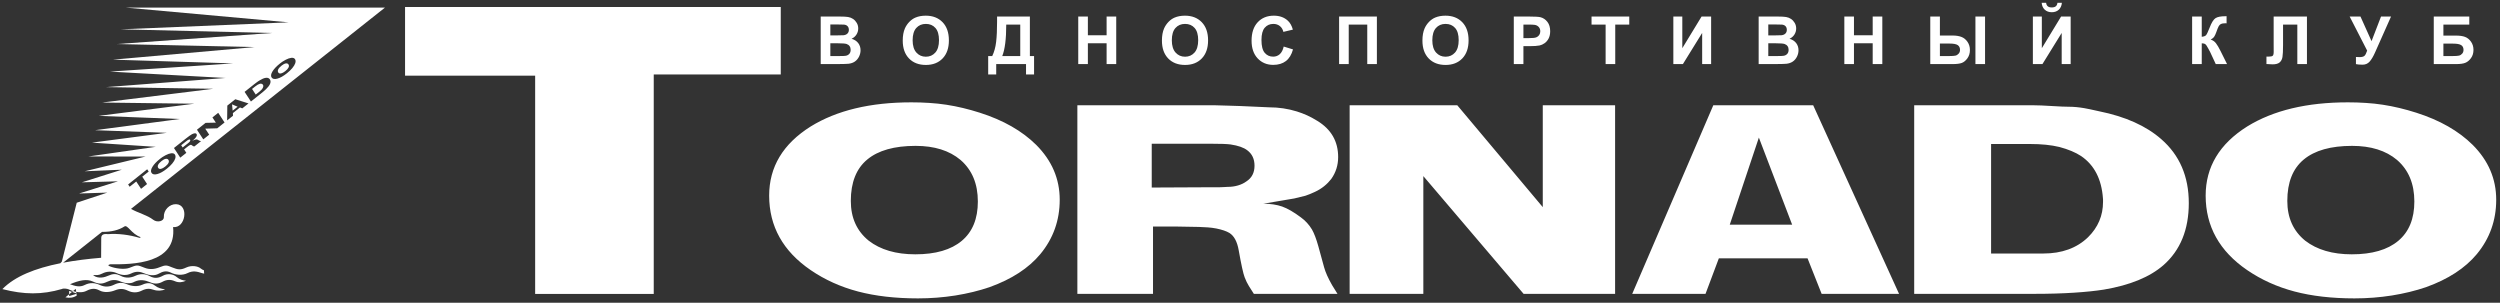
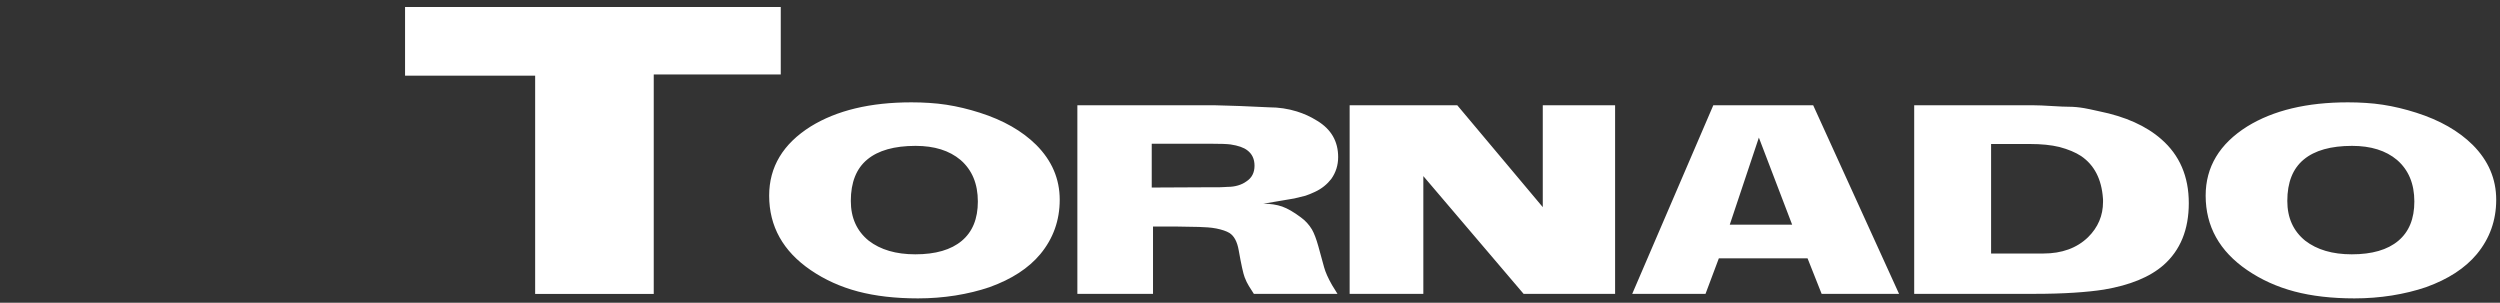
<svg xmlns="http://www.w3.org/2000/svg" width="545" height="66" viewBox="0 0 545 66" fill="none">
  <rect x="0" y="0" width="545" height="66" fill="#333333" stroke="none" />
  <path fill-rule="evenodd" clip-rule="evenodd" d="M213.172 43.931C213.172 40.069 211.915 37.051 209.395 34.867C206.962 32.819 203.697 31.8 199.594 31.8C194.966 31.8 191.455 32.79 189.068 34.77C186.675 36.75 185.478 39.758 185.478 43.805C185.478 47.473 186.781 50.365 189.381 52.471C191.948 54.451 195.325 55.441 199.528 55.441C203.956 55.441 207.334 54.46 209.668 52.5C212.008 50.54 213.172 47.687 213.172 43.931ZM231.019 43.543C231.019 48.036 229.609 51.986 226.796 55.392C224.236 58.468 220.546 60.865 215.719 62.602C213.411 63.388 210.931 63.99 208.278 64.417C205.625 64.834 202.905 65.048 200.119 65.048C195.186 65.048 190.824 64.543 187.04 63.544C183.257 62.544 179.819 60.992 176.734 58.886C170.696 54.761 167.678 49.346 167.678 42.64C167.678 36.391 170.696 31.364 176.734 27.569C182.406 24.066 189.72 22.31 198.677 22.31C200.006 22.31 201.31 22.348 202.586 22.436C203.856 22.513 205.1 22.649 206.317 22.834C208.71 23.202 211.137 23.785 213.597 24.571C218.717 26.201 222.82 28.54 225.905 31.597C229.316 35.022 231.019 39.001 231.019 43.543V43.543ZM273.485 36.129C273.485 34.673 272.966 33.557 271.916 32.771C271.151 32.169 269.934 31.742 268.266 31.49C267.474 31.383 266.085 31.335 264.09 31.335H251.077V40.884L263.026 40.826H265.765C265.978 40.826 266.291 40.816 266.716 40.787C267.142 40.758 267.448 40.738 267.634 40.738C268.438 40.738 269.19 40.632 269.881 40.428C270.573 40.224 271.184 39.933 271.703 39.554C272.893 38.788 273.485 37.643 273.485 36.129V36.129ZM291.717 34.246C291.717 36.022 291.212 37.614 290.208 39.021C289.995 39.283 289.769 39.545 289.523 39.807C289.27 40.069 288.985 40.331 288.659 40.593C288.067 41.068 287.395 41.486 286.644 41.835C285.893 42.184 285.208 42.466 284.589 42.669L282.169 43.261L275.42 44.407C276.976 44.407 278.339 44.62 279.516 45.028C280.686 45.445 282.049 46.231 283.592 47.386C284.563 48.094 285.374 48.968 286.006 50.025C286.491 50.879 286.95 52.083 287.389 53.655L288.659 58.284C288.958 59.361 289.53 60.642 290.381 62.137L291.571 64.058H273.339L272.255 62.35C271.916 61.807 271.617 61.185 271.344 60.477C271.032 59.691 270.593 57.702 270.028 54.509C269.702 52.665 269.03 51.423 268.013 50.782C267.348 50.385 266.397 50.064 265.167 49.812C264.954 49.773 264.628 49.725 264.196 49.657C263.757 49.599 263.451 49.569 263.279 49.569L261.39 49.472L256.423 49.385H251.356V64.058H234.866V22.95H264.848C265.559 22.95 266.577 22.979 267.893 23.037C269.216 23.086 270.048 23.115 270.387 23.115L276.67 23.396C278.765 23.396 280.779 23.697 282.721 24.299C283.499 24.542 284.237 24.823 284.948 25.143C285.653 25.463 286.391 25.861 287.156 26.337C290.195 28.181 291.717 30.811 291.717 34.246V34.246ZM352.091 64.058H332.143L310.287 38.39V64.058H294.222V22.95H317.687L336.325 45.154V22.95H352.091V64.058ZM390.687 48.977L383.433 29.995L377.089 48.977H390.687ZM413.993 64.058H397.117L394.045 56.314H374.709L371.803 64.058H355.825L373.499 22.95H395.275L413.993 64.058ZM458.441 43.232C458.142 39.05 456.559 35.983 453.687 34.023C452.457 33.217 450.881 32.557 448.952 32.043C447.144 31.606 445.009 31.393 442.549 31.393H434.058V55.266H445.435C449.491 55.266 452.749 54.082 455.196 51.714C457.37 49.569 458.461 46.998 458.461 44.009V43.514L458.441 43.232ZM477.158 44.271C477.158 50.055 475.317 54.557 471.64 57.799C468.654 60.4 464.332 62.175 458.674 63.126C456.878 63.417 454.704 63.641 452.151 63.806C449.597 63.971 446.745 64.058 443.606 64.058H417.295V22.95H443.287C444.265 22.95 445.608 23.008 447.323 23.115C449.032 23.222 450.256 23.27 450.994 23.27C452.071 23.27 453.201 23.377 454.385 23.581C454.91 23.668 455.987 23.891 457.616 24.26C463.341 25.415 467.856 27.443 471.154 30.335C475.157 33.819 477.158 38.468 477.158 44.271V44.271ZM526.328 43.931C526.328 40.069 525.071 37.051 522.551 34.867C520.117 32.819 516.852 31.8 512.75 31.8C508.122 31.8 504.611 32.79 502.224 34.77C499.83 36.75 498.633 39.758 498.633 43.805C498.633 47.473 499.937 50.365 502.536 52.471C505.103 54.451 508.481 55.441 512.683 55.441C517.112 55.441 520.489 54.46 522.823 52.5C525.164 50.54 526.328 47.687 526.328 43.931V43.931ZM544.174 43.543C544.174 48.036 542.764 51.986 539.952 55.392C537.392 58.468 533.702 60.865 528.874 62.602C526.567 63.388 524.087 63.99 521.434 64.417C518.781 64.834 516.061 65.048 513.275 65.048C508.341 65.048 503.979 64.543 500.196 63.544C496.412 62.544 492.975 60.992 489.89 58.886C483.852 54.761 480.833 49.346 480.833 42.64C480.833 36.391 483.852 31.364 489.89 27.569C495.561 24.066 502.876 22.31 511.832 22.31C513.162 22.31 514.465 22.348 515.742 22.436C517.012 22.513 518.255 22.649 519.472 22.834C521.866 23.202 524.293 23.785 526.753 24.571C531.873 26.201 535.976 28.54 539.061 31.597C542.472 35.022 544.174 39.001 544.174 43.543V43.543ZM170.205 16.235H142.516V64.078H116.663V16.501H88.302V1.528H170.205V16.235Z" fill="white" />
-   <path fill-rule="evenodd" clip-rule="evenodd" d="M83.914 1.663H27.483L62.922 4.873L26.287 6.392L59.288 7.193L25.476 9.601L55.513 10.262L24.614 13.006L50.834 13.819L23.956 15.609L49.155 16.997L23.101 18.992L46.503 19.354L22.251 22.354L42.361 22.608L21.516 25.26L39.19 25.943L20.726 28.383L36.377 28.952L20.041 31.094L33.943 32.01L19.278 34.108L31.722 34.129L18.461 37.34L26.57 36.992L17.852 39.747L25.722 39.525L17.236 42.182L23.393 41.986L16.728 44.194L13.484 57.02L13.152 57.388C7.69 58.481 3.242 60.234 0.52 63.024C5.248 64.239 9.149 64.285 13.52 62.995C13.798 62.813 14.664 62.941 14.897 63.052C16.623 63.878 18.037 63.847 18.867 63.395C19.861 62.879 20.728 62.789 21.681 63.314C22.634 63.838 24.007 63.717 25.063 63.294C26.119 62.87 26.888 62.896 27.868 63.364C28.849 63.833 29.857 63.881 30.9 63.36C31.943 62.839 32.665 62.888 33.487 63.174C34.309 63.46 35.305 63.407 35.995 63.075C35.245 62.979 34.474 62.81 33.738 62.234C33.001 61.658 32.163 61.549 31.074 62.047C29.985 62.545 28.701 62.413 27.728 61.979C26.755 61.545 25.886 61.562 24.898 62.054C23.91 62.545 22.852 62.636 21.801 62.139C20.75 61.641 19.613 61.544 18.489 62.117C17.365 62.69 16.363 62.355 15.258 61.964C17.258 61.115 18.897 60.744 20.252 61.376C21.606 62.007 22.339 61.903 23.325 61.444C24.311 60.986 25.121 60.881 26.21 61.341C27.301 61.801 28.494 61.925 29.298 61.427C30.489 60.859 31.622 61.06 32.691 61.52C33.76 61.98 34.612 61.875 35.456 61.411C36.3 60.947 37.18 60.886 38.097 61.292C39.014 61.697 39.849 61.51 40.552 61.199C39.925 61.132 39.199 60.975 38.472 60.359C37.746 59.744 36.532 59.539 35.526 60.099C34.519 60.66 33.66 60.749 32.638 60.198C31.616 59.647 30.556 59.629 29.53 60.118C28.505 60.608 27.335 60.674 26.318 60.139C25.3 59.604 24.636 59.633 23.433 60.168C22.23 60.703 20.951 60.602 20.292 59.948C20.965 59.971 21.433 60.085 22.312 59.624C23.192 59.163 24.391 59.06 25.43 59.534C26.47 60.008 27.536 60.132 28.593 59.618C29.649 59.103 30.465 59.162 31.51 59.609C32.555 60.055 33.691 60.182 34.582 59.676C35.474 59.17 36.261 58.936 37.272 59.442C38.283 59.949 39.747 60.111 40.899 59.53C42.05 58.949 42.981 59.19 44.074 59.554C44.227 59.605 44.372 59.639 44.51 59.658C44.479 59.478 44.463 59.293 44.463 59.105C44.463 59.046 44.464 58.988 44.467 58.93C44.222 58.836 43.979 58.714 43.745 58.518C43.128 58.004 41.749 57.773 40.567 58.334C39.385 58.895 38.745 58.786 37.563 58.306C36.382 57.827 36.166 57.691 34.779 58.262C33.682 58.713 32.597 58.797 31.553 58.384C29.835 57.703 29.925 57.724 28.203 58.393C27.058 58.837 25.007 58.491 23.977 58.071C23.494 57.892 23.52 57.739 24.053 57.611C28.991 57.674 38.568 57.5 37.734 49.499C40.456 49.848 41.262 44.605 38.385 44.511C36.967 44.464 35.64 45.785 35.719 47.313C35.768 48.253 34.258 48.568 33.434 47.93C32.052 46.861 30.194 46.465 28.559 45.538L83.914 1.663ZM13.757 57.27L22.234 50.551C24.291 50.556 25.846 50.188 27.14 49.362C27.807 48.936 28.682 51.009 30.583 51.664C30.704 51.841 30.549 51.892 30.309 51.822C28.197 51.206 25.813 50.865 23.495 51.044C22.547 50.921 22.073 51.193 22.071 51.859L22.045 56.194C19.117 56.438 16.331 56.784 13.757 57.27V57.27ZM15.07 63.414L16.803 64.014L15.07 64.547V63.414ZM14.264 64.82L16.513 62.973L16.726 64.441C15.882 64.968 15.108 64.988 14.264 64.82V64.82ZM62.893 14.052C62.763 13.854 62.561 13.779 62.286 13.827C62.022 13.877 61.727 14.033 61.398 14.294C61.027 14.589 60.779 14.863 60.655 15.116C60.53 15.37 60.536 15.601 60.671 15.809C60.794 15.996 60.996 16.061 61.275 16.005C61.547 15.943 61.851 15.778 62.187 15.511C62.542 15.229 62.779 14.964 62.901 14.714C63.022 14.465 63.019 14.245 62.893 14.052V14.052ZM64.309 12.895C64.46 13.126 64.48 13.418 64.369 13.771C64.267 14.092 64.052 14.45 63.724 14.847C63.566 15.034 63.387 15.222 63.189 15.413C62.991 15.603 62.78 15.787 62.557 15.965C62.162 16.279 61.795 16.53 61.459 16.72C61.123 16.91 60.795 17.049 60.477 17.137C59.855 17.31 59.431 17.225 59.206 16.881C58.996 16.56 59.069 16.111 59.425 15.532C59.762 14.991 60.288 14.435 61.005 13.866C61.112 13.781 61.218 13.7 61.323 13.623C61.427 13.546 61.531 13.474 61.635 13.406C61.839 13.273 62.053 13.148 62.276 13.031C62.741 12.789 63.148 12.649 63.498 12.608C63.886 12.567 64.156 12.662 64.309 12.895V12.895ZM57.298 18.445C57.133 18.25 56.903 18.193 56.607 18.276C56.482 18.312 56.333 18.379 56.161 18.475C56.002 18.568 55.824 18.693 55.627 18.85L54.947 19.39L55.749 20.613L56.661 19.891C56.985 19.632 57.207 19.364 57.323 19.087C57.425 18.839 57.426 18.637 57.325 18.484L57.309 18.459L57.298 18.445ZM58.831 17.307C59.025 17.603 59.029 17.951 58.843 18.351C58.691 18.674 58.405 19.04 57.984 19.449C57.85 19.578 57.683 19.728 57.484 19.899C57.285 20.07 57.06 20.256 56.809 20.456L54.702 22.131L53.322 20.026L55.403 18.371C55.481 18.309 55.591 18.226 55.732 18.122C55.872 18.019 55.972 17.944 56.031 17.896C56.117 17.828 56.211 17.761 56.313 17.697C56.358 17.668 56.451 17.611 56.594 17.526C57.092 17.22 57.521 17.037 57.882 16.975C58.32 16.899 58.636 17.01 58.831 17.307ZM51.804 23.262L50.586 22.751L50.715 24.127L51.804 23.262ZM54.173 22.546L52.822 23.62L52.318 23.422L50.77 24.653L50.795 25.231L49.515 26.248L49.553 23.021L51.297 21.635L54.173 22.546ZM48.953 26.7L47.355 27.97L44.743 28.046L45.605 29.361L44.318 30.384L42.938 28.277L44.817 26.783L47.055 26.734L46.309 25.597L47.572 24.594L48.953 26.7ZM41.457 30.482C41.408 30.407 41.329 30.383 41.218 30.41C41.137 30.427 41.025 30.483 40.883 30.576C40.816 30.621 40.703 30.707 40.543 30.834L39.501 31.662L39.822 32.151L40.777 31.389L40.997 31.215C41.014 31.201 41.038 31.18 41.071 31.152C41.104 31.123 41.128 31.102 41.143 31.091C41.208 31.039 41.264 30.986 41.313 30.932C41.361 30.877 41.401 30.823 41.429 30.771C41.499 30.656 41.508 30.56 41.457 30.482V30.482ZM42.853 29.225C42.913 29.316 42.926 29.429 42.893 29.565C42.885 29.592 42.875 29.62 42.865 29.649C42.853 29.679 42.839 29.71 42.822 29.744C42.79 29.806 42.75 29.871 42.702 29.936C42.654 30.002 42.608 30.06 42.566 30.11L42.392 30.294L41.889 30.782C42.014 30.683 42.13 30.607 42.238 30.554C42.346 30.5 42.481 30.453 42.644 30.414C42.745 30.389 42.839 30.382 42.926 30.396C42.993 30.408 43.07 30.441 43.158 30.493L43.414 30.649C43.474 30.685 43.563 30.714 43.681 30.736L43.841 30.758L42.381 31.919L42.237 31.901C42.192 31.895 42.146 31.882 42.102 31.863C42.05 31.843 41.949 31.77 41.797 31.642C41.709 31.57 41.613 31.549 41.511 31.581C41.444 31.603 41.357 31.647 41.25 31.712C41.232 31.724 41.204 31.742 41.167 31.766C41.13 31.791 41.105 31.809 41.091 31.82L40.937 31.935L40.536 32.247L40.13 32.569L40.621 33.318L39.3 34.368L37.922 32.266L40.323 30.357C40.38 30.312 40.462 30.25 40.57 30.168C40.678 30.086 40.745 30.034 40.772 30.013L41.285 29.627C41.452 29.494 41.624 29.381 41.8 29.288C41.87 29.251 41.938 29.219 42.006 29.19C42.074 29.161 42.146 29.135 42.223 29.11C42.528 29.011 42.739 29.049 42.853 29.225ZM36.72 34.855C36.59 34.658 36.388 34.583 36.112 34.631C35.849 34.681 35.553 34.837 35.225 35.098C34.854 35.392 34.606 35.667 34.482 35.92C34.356 36.174 34.362 36.405 34.498 36.612C34.621 36.8 34.823 36.865 35.102 36.808C35.374 36.746 35.678 36.582 36.014 36.314C36.369 36.032 36.606 35.767 36.728 35.518C36.849 35.269 36.846 35.048 36.72 34.855V34.855ZM38.136 33.699C38.287 33.93 38.306 34.222 38.195 34.575C38.094 34.896 37.879 35.254 37.551 35.65C37.392 35.837 37.214 36.026 37.016 36.217C36.818 36.407 36.607 36.591 36.383 36.768C35.989 37.082 35.622 37.334 35.286 37.524C34.949 37.713 34.622 37.853 34.304 37.941C33.682 38.114 33.258 38.028 33.033 37.684C32.823 37.364 32.896 36.914 33.252 36.336C33.589 35.794 34.115 35.239 34.832 34.669C34.938 34.585 35.044 34.504 35.149 34.427C35.254 34.35 35.358 34.278 35.462 34.21C35.666 34.077 35.879 33.951 36.103 33.835C36.568 33.593 36.975 33.452 37.325 33.412C37.713 33.37 37.983 33.466 38.136 33.699V33.699ZM32.414 37.399L31.009 38.517L32.061 40.122L30.749 41.164L29.702 39.567L28.262 40.711L27.932 40.207L32.089 36.902L32.414 37.399Z" fill="white" />
-   <path fill-rule="evenodd" clip-rule="evenodd" d="M178.914 3.606H183.059C183.881 3.606 184.492 3.639 184.895 3.707C185.3 3.777 185.66 3.919 185.978 4.134C186.297 4.351 186.562 4.638 186.774 4.998C186.987 5.357 187.093 5.762 187.093 6.209C187.093 6.691 186.962 7.138 186.702 7.541C186.441 7.946 186.087 8.248 185.64 8.45C186.27 8.636 186.753 8.949 187.093 9.393C187.43 9.837 187.599 10.358 187.599 10.959C187.599 11.432 187.491 11.89 187.271 12.337C187.052 12.783 186.753 13.14 186.371 13.408C185.993 13.673 185.524 13.838 184.967 13.9C184.62 13.936 183.778 13.96 182.444 13.97H178.914V3.606ZM181.013 5.328V7.717H182.383C183.196 7.717 183.703 7.705 183.901 7.68C184.258 7.64 184.54 7.517 184.745 7.311C184.95 7.106 185.052 6.839 185.052 6.505C185.052 6.185 184.962 5.927 184.786 5.726C184.61 5.526 184.347 5.405 184 5.364C183.792 5.34 183.196 5.328 182.214 5.328H181.013ZM181.013 9.439V12.219H182.953C183.705 12.219 184.186 12.197 184.388 12.156C184.7 12.098 184.953 11.96 185.148 11.741C185.344 11.519 185.443 11.227 185.443 10.858C185.443 10.544 185.368 10.281 185.216 10.064C185.066 9.847 184.847 9.688 184.562 9.589C184.277 9.49 183.657 9.439 182.704 9.439H181.013ZM196.797 8.851C196.797 7.794 196.957 6.906 197.273 6.187C197.506 5.659 197.83 5.183 198.238 4.763C198.645 4.344 199.092 4.033 199.577 3.828C200.223 3.555 200.969 3.417 201.813 3.417C203.343 3.417 204.563 3.893 205.483 4.841C206.399 5.791 206.858 7.111 206.858 8.802C206.858 10.479 206.402 11.791 205.492 12.737C204.583 13.685 203.364 14.158 201.842 14.158C200.3 14.158 199.072 13.688 198.163 12.744C197.253 11.804 196.797 10.506 196.797 8.851V8.851ZM198.954 8.781C198.954 9.955 199.227 10.846 199.77 11.454C200.312 12.059 201.002 12.364 201.837 12.364C202.674 12.364 203.359 12.062 203.897 11.461C204.433 10.858 204.701 9.955 204.701 8.752C204.701 7.562 204.44 6.674 203.917 6.091C203.396 5.504 202.703 5.212 201.837 5.212C200.974 5.212 200.276 5.509 199.748 6.1C199.219 6.694 198.954 7.586 198.954 8.781V8.781ZM217.363 3.606H224.514V12.219H225.426V16.228H223.675V13.97H217.175V16.228H215.424V12.219H216.307C216.736 11.333 217.021 10.306 217.158 9.138C217.296 7.968 217.363 6.489 217.363 4.701V3.606ZM219.361 5.357C219.361 8.494 219.072 10.781 218.492 12.219H222.415V5.357H219.361ZM235.058 13.97V3.606H237.157V7.688H241.24V3.606H243.338V13.97H241.24V9.439H237.157V13.97H235.058ZM253.301 8.851C253.301 7.794 253.46 6.906 253.776 6.187C254.01 5.659 254.334 5.183 254.741 4.763C255.149 4.344 255.595 4.033 256.08 3.828C256.727 3.555 257.473 3.417 258.317 3.417C259.847 3.417 261.067 3.893 261.986 4.841C262.903 5.791 263.362 7.111 263.362 8.802C263.362 10.479 262.906 11.791 261.996 12.737C261.086 13.685 259.868 14.158 258.346 14.158C256.804 14.158 255.576 13.688 254.667 12.744C253.757 11.804 253.301 10.506 253.301 8.851V8.851ZM255.458 8.781C255.458 9.955 255.731 10.846 256.273 11.454C256.816 12.059 257.506 12.364 258.341 12.364C259.178 12.364 259.863 12.062 260.401 11.461C260.937 10.858 261.205 9.955 261.205 8.752C261.205 7.562 260.944 6.674 260.421 6.091C259.9 5.504 259.207 5.212 258.341 5.212C257.477 5.212 256.78 5.509 256.252 6.1C255.723 6.694 255.458 7.586 255.458 8.781V8.781ZM279.848 10.149L281.875 10.771C281.563 11.912 281.045 12.759 280.321 13.314C279.597 13.866 278.68 14.144 277.568 14.144C276.191 14.144 275.059 13.673 274.171 12.732C273.286 11.791 272.842 10.506 272.842 8.872C272.842 7.147 273.288 5.806 274.178 4.851C275.069 3.895 276.241 3.417 277.693 3.417C278.963 3.417 279.993 3.794 280.784 4.544C281.257 4.988 281.609 5.625 281.846 6.457L279.776 6.95C279.653 6.414 279.397 5.989 279.008 5.678C278.618 5.367 278.145 5.212 277.59 5.212C276.82 5.212 276.195 5.488 275.717 6.04C275.238 6.59 274.999 7.482 274.999 8.718C274.999 10.025 275.235 10.959 275.706 11.514C276.178 12.072 276.791 12.349 277.546 12.349C278.104 12.349 278.584 12.173 278.984 11.818C279.385 11.463 279.674 10.908 279.848 10.149V10.149ZM291.924 3.606H300.161V13.97H298.062V5.357H294.023V13.97H291.924V3.606ZM310.09 8.851C310.09 7.794 310.249 6.906 310.565 6.187C310.799 5.659 311.122 5.183 311.53 4.763C311.937 4.344 312.384 4.033 312.869 3.828C313.515 3.555 314.261 3.417 315.105 3.417C316.635 3.417 317.856 3.893 318.775 4.841C319.692 5.791 320.15 7.111 320.15 8.802C320.15 10.479 319.694 11.791 318.785 12.737C317.875 13.685 316.657 14.158 315.134 14.158C313.593 14.158 312.365 13.688 311.455 12.744C310.545 11.804 310.09 10.506 310.09 8.851V8.851ZM312.246 8.781C312.246 9.955 312.519 10.846 313.062 11.454C313.605 12.059 314.295 12.364 315.13 12.364C315.967 12.364 316.652 12.062 317.19 11.461C317.725 10.858 317.993 9.955 317.993 8.752C317.993 7.562 317.733 6.674 317.209 6.091C316.688 5.504 315.996 5.212 315.13 5.212C314.266 5.212 313.568 5.509 313.04 6.1C312.512 6.694 312.246 7.586 312.246 8.781V8.781ZM330.007 13.97V3.606H333.363C334.634 3.606 335.462 3.656 335.847 3.76C336.441 3.917 336.938 4.255 337.338 4.776C337.739 5.297 337.939 5.97 337.939 6.795C337.939 7.432 337.823 7.965 337.594 8.4C337.363 8.834 337.071 9.174 336.716 9.422C336.361 9.669 336 9.832 335.633 9.912C335.133 10.011 334.412 10.062 333.466 10.062H332.106V13.97H330.007ZM332.106 5.357V8.31H333.247C334.069 8.31 334.617 8.255 334.895 8.146C335.172 8.038 335.389 7.869 335.546 7.635C335.703 7.403 335.782 7.135 335.782 6.826C335.782 6.448 335.671 6.136 335.452 5.89C335.23 5.644 334.952 5.49 334.612 5.427C334.364 5.381 333.864 5.357 333.112 5.357H332.106ZM350.025 13.97V5.357H346.956V3.606H355.179V5.357H352.124V13.97H350.025ZM364.789 3.606H366.743V10.506L370.941 3.606H373.025V13.97H371.071V7.181L366.873 13.97H364.789V3.606ZM383.388 3.606H387.533C388.356 3.606 388.966 3.639 389.369 3.707C389.775 3.777 390.134 3.919 390.453 4.134C390.771 4.351 391.036 4.638 391.249 4.998C391.461 5.357 391.567 5.762 391.567 6.209C391.567 6.691 391.437 7.138 391.176 7.541C390.916 7.946 390.561 8.248 390.115 8.45C390.744 8.636 391.227 8.949 391.567 9.393C391.905 9.837 392.074 10.358 392.074 10.959C392.074 11.432 391.965 11.89 391.746 12.337C391.526 12.783 391.227 13.14 390.846 13.408C390.467 13.673 389.999 13.838 389.441 13.9C389.094 13.936 388.252 13.96 386.918 13.97H383.388V3.606ZM385.487 5.328V7.717H386.858C387.671 7.717 388.177 7.705 388.375 7.68C388.732 7.64 389.015 7.517 389.22 7.311C389.425 7.106 389.526 6.839 389.526 6.505C389.526 6.185 389.437 5.927 389.261 5.726C389.085 5.526 388.822 5.405 388.474 5.364C388.267 5.34 387.671 5.328 386.689 5.328H385.487ZM385.487 9.439V12.219H387.427C388.18 12.219 388.66 12.197 388.863 12.156C389.174 12.098 389.427 11.96 389.623 11.741C389.818 11.519 389.917 11.227 389.917 10.858C389.917 10.544 389.842 10.281 389.69 10.064C389.54 9.847 389.321 9.688 389.036 9.589C388.752 9.49 388.132 9.439 387.179 9.439H385.487ZM402.065 13.97V3.606H404.164V7.688H408.247V3.606H410.345V13.97H408.247V9.439H404.164V13.97H402.065ZM420.8 3.606H422.899V7.746H425.695C426.429 7.746 427.061 7.847 427.589 8.047C428.118 8.248 428.559 8.604 428.914 9.121C429.266 9.637 429.442 10.231 429.442 10.901C429.442 11.604 429.259 12.206 428.892 12.716C428.523 13.222 428.115 13.558 427.664 13.722C427.215 13.888 426.557 13.97 425.69 13.97H420.8V3.606ZM422.899 12.219H424.94C425.589 12.219 426.043 12.187 426.301 12.124C426.557 12.062 426.786 11.917 426.986 11.693C427.186 11.468 427.285 11.196 427.285 10.872C427.285 10.414 427.121 10.069 426.795 9.84C426.467 9.611 425.876 9.497 425.024 9.497H422.899V12.219ZM430.644 3.606H432.742V13.97H430.644V3.606ZM443.166 3.606H445.12V10.506L449.318 3.606H451.403V13.97H449.448V7.181L445.251 13.97H443.166V3.606ZM448.522 0.609H449.492C449.436 1.249 449.209 1.753 448.816 2.117C448.423 2.481 447.914 2.665 447.289 2.665C446.662 2.665 446.153 2.481 445.76 2.117C445.366 1.753 445.139 1.249 445.084 0.609H446.054C446.088 0.942 446.204 1.195 446.406 1.367C446.609 1.538 446.903 1.622 447.289 1.622C447.673 1.622 447.967 1.538 448.17 1.367C448.372 1.195 448.488 0.942 448.522 0.609V0.609ZM477.882 3.606H479.981V8.021C480.446 7.972 480.762 7.854 480.927 7.659C481.091 7.466 481.346 6.928 481.689 6.045C482.121 4.923 482.558 4.223 482.994 3.951C483.428 3.678 484.126 3.54 485.091 3.54C485.139 3.54 485.24 3.538 485.395 3.533V5.082L485.098 5.075C484.669 5.075 484.355 5.128 484.157 5.234C483.959 5.34 483.8 5.502 483.677 5.719C483.554 5.936 483.373 6.382 483.134 7.058C483.006 7.418 482.869 7.717 482.719 7.958C482.572 8.199 482.309 8.426 481.933 8.638C482.398 8.769 482.782 9.036 483.086 9.437C483.39 9.837 483.723 10.402 484.085 11.133L485.496 13.97H483.035L481.793 11.302C481.774 11.263 481.732 11.191 481.672 11.082C481.648 11.046 481.561 10.882 481.412 10.595C481.146 10.084 480.929 9.765 480.76 9.637C480.589 9.509 480.331 9.444 479.981 9.439V13.97H477.882V3.606ZM495.656 3.606H502.916V13.97H500.817V5.357H497.705V9.782C497.705 11.049 497.661 11.934 497.577 12.433C497.492 12.935 497.287 13.328 496.959 13.608C496.631 13.888 496.12 14.028 495.422 14.028C495.176 14.028 494.732 14.004 494.086 13.958V12.334L494.554 12.342C494.991 12.342 495.287 12.284 495.437 12.166C495.589 12.047 495.664 11.758 495.664 11.297L495.657 9.516L495.656 3.606ZM512.227 3.606H514.584L516.997 8.971L519.062 3.606H521.245L517.74 11.483C517.359 12.337 516.97 12.986 516.575 13.432C516.179 13.879 515.67 14.101 515.043 14.101C514.425 14.101 513.943 14.059 513.595 13.98V12.421C513.892 12.441 514.16 12.45 514.399 12.45C514.881 12.45 515.228 12.361 515.438 12.185C515.646 12.006 515.849 11.623 516.039 11.036L512.227 3.606ZM530.561 3.606H538.306V5.357H532.661V7.76H535.457C536.226 7.76 536.868 7.854 537.375 8.042C537.884 8.231 538.318 8.578 538.678 9.087C539.037 9.594 539.218 10.19 539.218 10.872C539.218 11.572 539.037 12.173 538.673 12.672C538.311 13.169 537.898 13.512 537.433 13.695C536.969 13.879 536.308 13.97 535.452 13.97H530.561V3.606ZM532.661 12.219H534.694C535.343 12.219 535.802 12.187 536.065 12.124C536.328 12.062 536.559 11.92 536.755 11.695C536.95 11.473 537.047 11.198 537.047 10.872C537.047 10.397 536.875 10.052 536.535 9.835C536.192 9.62 535.611 9.512 534.786 9.512H532.661V12.219Z" fill="white" />
</svg>